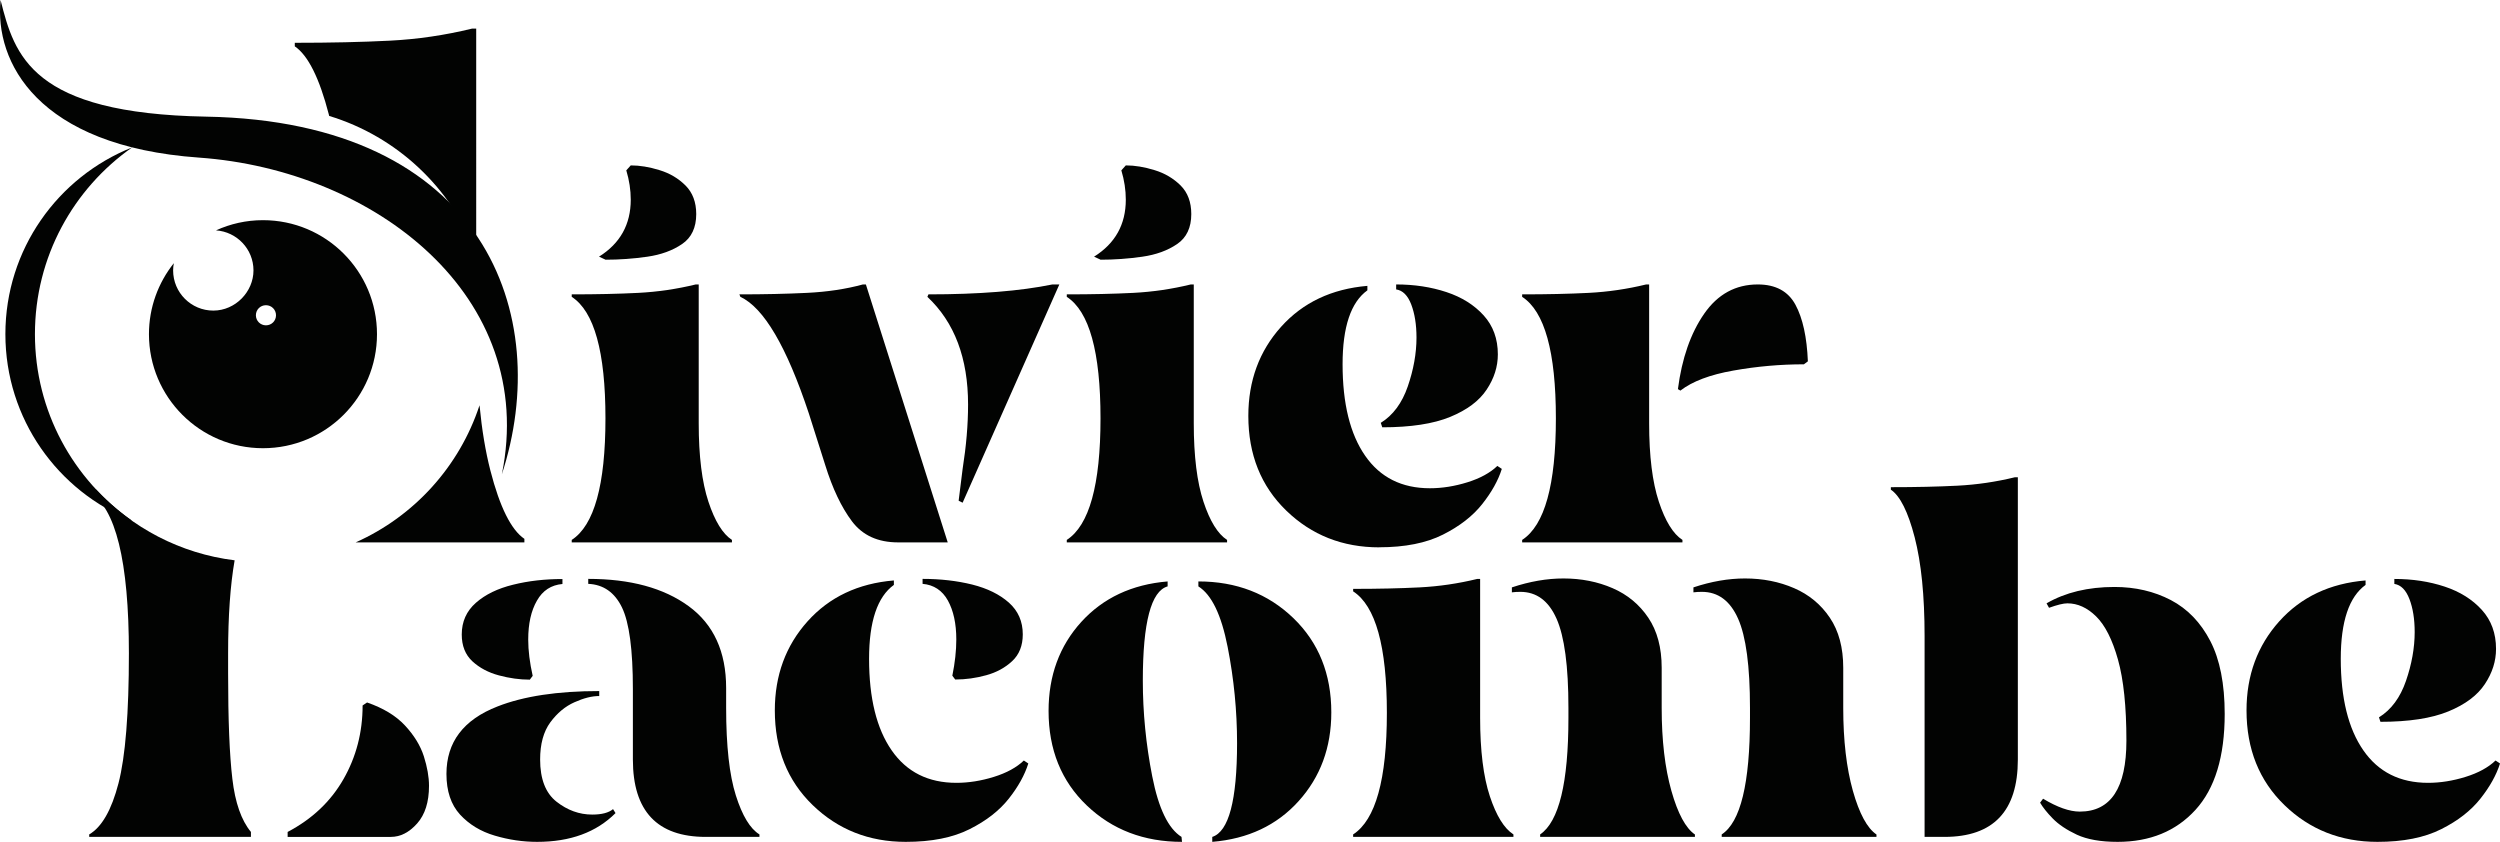
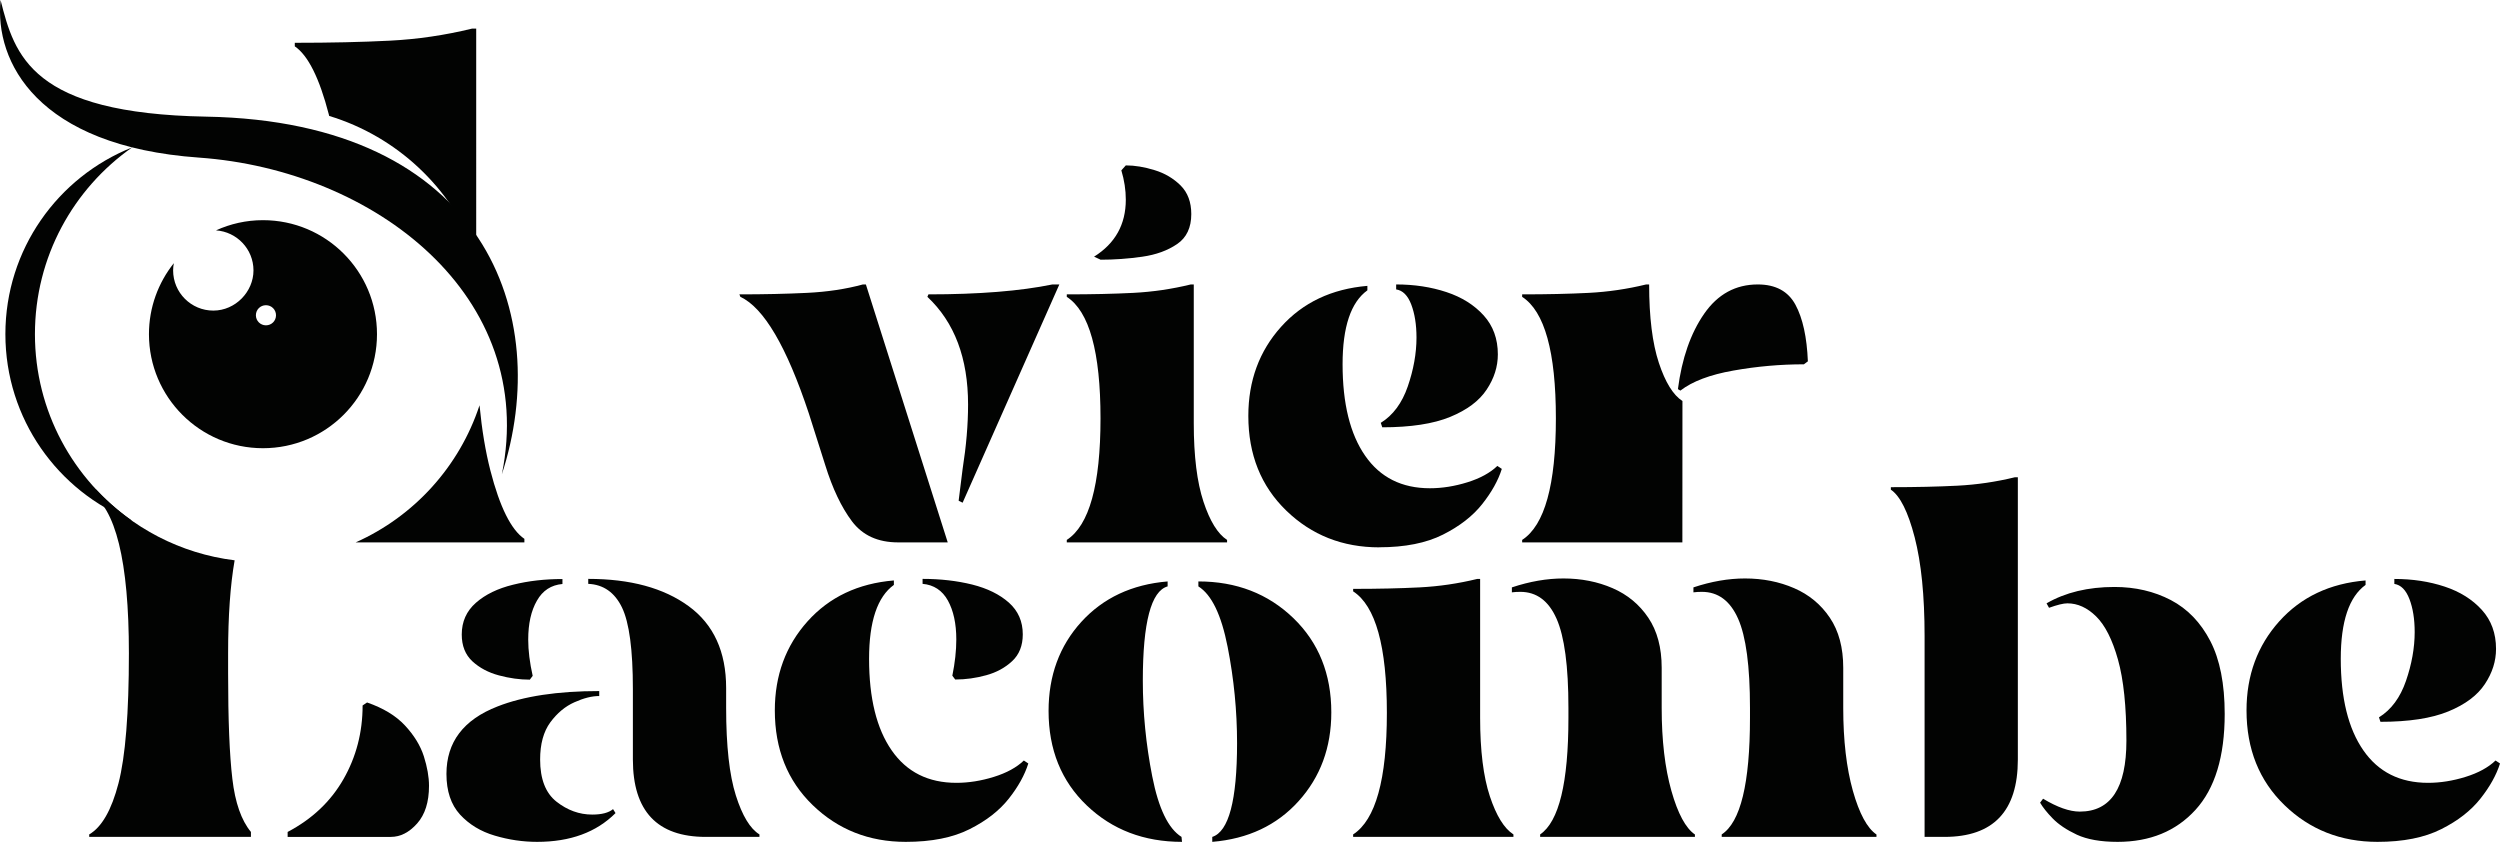
<svg xmlns="http://www.w3.org/2000/svg" id="Calque_2" data-name="Calque 2" viewBox="0 0 352.79 118.8">
  <defs>
    <style>
      .cls-1 {
        fill: #020302;
        stroke-width: 0px;
      }
    </style>
  </defs>
  <g id="Calque_1-2" data-name="Calque 1">
    <g id="Logo_Olivier_Lacombe_-_VECTO" data-name="Logo Olivier Lacombe - VECTO">
      <g>
        <path class="cls-1" d="m75.8,118.8c-2.01,0-4-.29-5.98-.88-1.98-.58-3.62-1.58-4.9-2.97-1.28-1.4-1.92-3.31-1.92-5.74,0-4.48,2.4-7.65,7.21-9.52,3.69-1.45,8.47-2.17,14.35-2.17v.7c-1.03,0-2.19.29-3.5.88-1.31.58-2.44,1.53-3.4,2.83-.96,1.31-1.44,3.06-1.44,5.25,0,2.75.77,4.74,2.31,5.95,1.54,1.21,3.22,1.82,5.04,1.82,1.35,0,2.33-.26,2.94-.77l.35.56c-2.71,2.71-6.39,4.06-11.06,4.06Zm-1.05-22.89c-1.4,0-2.85-.2-4.34-.6-1.49-.4-2.74-1.06-3.75-1.99-1-.93-1.5-2.19-1.5-3.78,0-1.82.67-3.31,2-4.48,1.33-1.17,3.08-2.02,5.25-2.55,2.17-.54,4.49-.8,6.96-.8v.7c-1.59.14-2.79.92-3.6,2.35-.82,1.42-1.23,3.25-1.23,5.5,0,1.54.21,3.24.63,5.11l-.42.56Zm32.41,22.19h-7.56c-6.86,0-10.29-3.64-10.29-10.92v-9.94c0-5.55-.51-9.39-1.54-11.52-1.03-2.12-2.61-3.23-4.76-3.33v-.7c5.93,0,10.65,1.28,14.17,3.85,3.52,2.57,5.29,6.42,5.29,11.55v2.8c0,5.37.46,9.49,1.37,12.36s2.02,4.7,3.33,5.5v.35Z" />
        <path class="cls-1" d="m127.81,118.8c-5.18,0-9.55-1.73-13.12-5.18-3.57-3.45-5.35-7.91-5.35-13.37,0-4.95,1.54-9.13,4.62-12.57,3.08-3.43,7.14-5.35,12.18-5.77v.63c-2.33,1.68-3.5,5.16-3.5,10.43,0,5.55,1.06,9.86,3.19,12.92,2.12,3.06,5.17,4.58,9.13,4.58,1.73,0,3.49-.28,5.29-.84,1.8-.56,3.21-1.33,4.23-2.31l.63.42c-.51,1.63-1.43,3.29-2.76,4.97s-3.17,3.12-5.53,4.3c-2.36,1.19-5.35,1.79-9,1.79Zm7-22.89l-.42-.56c.37-1.82.56-3.52.56-5.11,0-2.24-.4-4.07-1.19-5.5-.79-1.42-1.98-2.21-3.57-2.35v-.7c2.52,0,4.85.27,7,.8,2.15.54,3.87,1.39,5.18,2.55,1.31,1.17,1.96,2.66,1.96,4.48,0,1.59-.5,2.85-1.5,3.78-1,.93-2.23,1.6-3.67,1.99-1.45.4-2.89.6-4.34.6Z" />
        <path class="cls-1" d="m166.8,118.8c-5.37,0-9.85-1.71-13.44-5.14-3.59-3.43-5.39-7.88-5.39-13.33,0-4.99,1.54-9.18,4.62-12.57,3.08-3.38,7.14-5.29,12.18-5.71v.7c-2.33.65-3.5,5.09-3.5,13.3,0,4.48.44,8.98,1.33,13.51.89,4.53,2.26,7.37,4.13,8.54l.07.7Zm4.27,0v-.7c2.33-.75,3.5-5.16,3.5-13.23,0-4.53-.44-9.05-1.33-13.58s-2.26-7.37-4.13-8.54v-.7c5.37,0,9.83,1.73,13.41,5.18,3.57,3.45,5.35,7.89,5.35,13.3,0,4.95-1.54,9.12-4.62,12.53-3.08,3.41-7.14,5.32-12.18,5.74Z" />
        <path class="cls-1" d="m213.56,118.1h-22.61v-.35c3.17-2.05,4.76-7.77,4.76-17.15s-1.59-15.1-4.76-17.15v-.35c3.5,0,6.63-.07,9.38-.21,2.75-.14,5.46-.54,8.12-1.19h.42v19.6c0,4.62.46,8.31,1.37,11.06.91,2.75,2.02,4.55,3.33,5.39v.35Zm25.62,0h-21.84v-.35c2.66-1.82,3.99-7.3,3.99-16.45v-1.4c0-5.88-.56-10.08-1.68-12.6-1.12-2.52-2.82-3.78-5.11-3.78-.42,0-.82.02-1.19.07v-.7c2.52-.84,4.95-1.26,7.28-1.26,2.52,0,4.83.46,6.93,1.37,2.1.91,3.78,2.3,5.04,4.17,1.26,1.87,1.89,4.22,1.89,7.07v5.67c0,4.57.46,8.47,1.37,11.69.91,3.22,2.02,5.27,3.32,6.16v.35Zm25.62,0h-21.84v-.35c2.66-1.73,3.99-7.21,3.99-16.45v-1.4c0-5.88-.56-10.08-1.68-12.6-1.12-2.52-2.82-3.78-5.11-3.78-.42,0-.82.02-1.19.07v-.7c2.52-.84,4.95-1.26,7.28-1.26,2.52,0,4.83.46,6.93,1.37,2.1.91,3.78,2.3,5.04,4.17,1.26,1.87,1.89,4.22,1.89,7.07v5.67c0,4.57.46,8.47,1.36,11.69.91,3.22,2.02,5.27,3.33,6.16v.35Z" />
        <path class="cls-1" d="m274.39,118.1h-2.8v-28.35c0-5.69-.47-10.34-1.4-13.93s-2.05-5.83-3.36-6.72v-.35c3.5,0,6.63-.07,9.38-.21,2.75-.14,5.46-.54,8.12-1.19h.42v39.83c0,7.28-3.45,10.92-10.36,10.92Zm24.43.7c-2.38,0-4.29-.34-5.74-1.01-1.45-.68-2.58-1.44-3.4-2.28s-1.41-1.59-1.79-2.24l.42-.56c2.01,1.21,3.73,1.82,5.18,1.82,4.39,0,6.58-3.34,6.58-10.01,0-4.81-.4-8.62-1.19-11.44-.79-2.82-1.82-4.85-3.08-6.09-1.26-1.24-2.61-1.85-4.06-1.85-.56,0-1.42.21-2.59.63l-.35-.63c2.66-1.54,5.86-2.31,9.59-2.31,2.94,0,5.59.62,7.95,1.85,2.36,1.24,4.21,3.16,5.57,5.78,1.35,2.61,2.03,6.04,2.03,10.29,0,6.02-1.38,10.53-4.13,13.54-2.75,3.01-6.42,4.51-10.99,4.51Z" />
        <path class="cls-1" d="m335.5,118.8c-5.18,0-9.56-1.73-13.12-5.18-3.57-3.45-5.36-7.91-5.36-13.37,0-4.95,1.54-9.13,4.62-12.57,3.08-3.43,7.14-5.35,12.18-5.77v.63c-2.33,1.68-3.5,5.16-3.5,10.43,0,5.55,1.06,9.86,3.19,12.92,2.12,3.06,5.17,4.58,9.13,4.58,1.73,0,3.49-.28,5.29-.84,1.8-.56,3.21-1.33,4.23-2.31l.63.42c-.51,1.63-1.44,3.29-2.77,4.97s-3.17,3.12-5.53,4.3c-2.36,1.19-5.36,1.79-9,1.79Zm.42-16.94l-.21-.63c1.73-1.07,3-2.79,3.81-5.14s1.23-4.66,1.23-6.9c0-1.82-.25-3.37-.74-4.65-.49-1.28-1.2-2-2.13-2.14v-.7c2.57,0,4.93.36,7.1,1.08s3.92,1.82,5.25,3.29c1.33,1.47,2,3.3,2,5.5,0,1.73-.52,3.38-1.58,4.97-1.05,1.59-2.76,2.87-5.14,3.85-2.38.98-5.58,1.47-9.59,1.47Z" />
      </g>
      <g>
-         <path class="cls-1" d="m103.29,76.54h-22.61v-.35c3.17-2.05,4.76-7.77,4.76-17.15s-1.59-15.1-4.76-17.15v-.35c3.5,0,6.63-.07,9.38-.21s5.46-.54,8.12-1.19h.42v19.6c0,4.62.46,8.31,1.37,11.06.91,2.75,2.02,4.55,3.32,5.39v.35Zm-17.85-39.9l-.91-.42c2.99-1.87,4.48-4.55,4.48-8.05,0-1.35-.21-2.73-.63-4.13l.63-.7c1.26,0,2.61.22,4.06.67,1.45.44,2.67,1.17,3.67,2.17,1,1,1.51,2.35,1.51,4.03,0,1.91-.67,3.33-2,4.23-1.33.91-2.97,1.51-4.93,1.79-1.96.28-3.92.42-5.88.42Z" />
        <path class="cls-1" d="m133.74,76.54h-7c-2.85,0-5.02-.99-6.51-2.97-1.49-1.98-2.75-4.63-3.78-7.95l-2.31-7.28c-3.13-9.43-6.35-14.91-9.66-16.45l-.14-.35c3.45,0,6.63-.07,9.52-.21,2.89-.14,5.53-.54,7.91-1.19h.42l11.55,36.4Zm2.1-5.6l-.56-.28.56-4.48c.51-3.22.77-6.25.77-9.1,0-6.53-1.91-11.6-5.74-15.19l.14-.35c7.14,0,12.97-.47,17.5-1.4h.98l-13.65,30.8Z" />
        <path class="cls-1" d="m173.15,76.54h-22.61v-.35c3.17-2.05,4.76-7.77,4.76-17.15s-1.59-15.1-4.76-17.15v-.35c3.5,0,6.63-.07,9.38-.21,2.75-.14,5.46-.54,8.12-1.19h.42v19.6c0,4.62.46,8.31,1.37,11.06.91,2.75,2.02,4.55,3.33,5.39v.35Zm-17.85-39.9l-.91-.42c2.99-1.87,4.48-4.55,4.48-8.05,0-1.35-.21-2.73-.63-4.13l.63-.7c1.26,0,2.61.22,4.06.67,1.45.44,2.67,1.17,3.68,2.17,1,1,1.5,2.35,1.5,4.03,0,1.91-.67,3.33-2,4.23-1.33.91-2.97,1.51-4.94,1.79-1.96.28-3.92.42-5.88.42Z" />
        <path class="cls-1" d="m194.64,77.24c-5.18,0-9.56-1.73-13.12-5.18-3.57-3.45-5.36-7.91-5.36-13.37,0-4.95,1.54-9.14,4.62-12.57s7.14-5.35,12.18-5.78v.63c-2.33,1.68-3.5,5.16-3.5,10.43,0,5.55,1.06,9.86,3.19,12.92,2.12,3.06,5.17,4.58,9.13,4.58,1.73,0,3.49-.28,5.29-.84,1.8-.56,3.21-1.33,4.23-2.31l.63.42c-.51,1.63-1.44,3.29-2.77,4.97-1.33,1.68-3.17,3.11-5.53,4.3-2.36,1.19-5.36,1.79-9,1.79Zm.42-16.94l-.21-.63c1.73-1.07,3-2.79,3.81-5.14s1.23-4.66,1.23-6.9c0-1.82-.25-3.37-.74-4.66-.49-1.28-1.2-1.99-2.13-2.13v-.7c2.57,0,4.93.36,7.1,1.08,2.17.72,3.92,1.82,5.25,3.29,1.33,1.47,2,3.3,2,5.5,0,1.73-.52,3.38-1.58,4.97-1.05,1.59-2.76,2.87-5.14,3.85-2.38.98-5.58,1.47-9.59,1.47Z" />
-         <path class="cls-1" d="m237.41,76.54h-22.61v-.35c3.17-2.05,4.76-7.77,4.76-17.15s-1.59-15.1-4.76-17.15v-.35c3.5,0,6.63-.07,9.38-.21,2.75-.14,5.46-.54,8.12-1.19h.42v19.6c0,4.62.46,8.31,1.37,11.06.91,2.75,2.02,4.55,3.33,5.39v.35Zm-.28-21.42l-.35-.21c.56-4.34,1.8-7.89,3.71-10.64,1.91-2.75,4.43-4.13,7.56-4.13,2.52,0,4.29.96,5.32,2.87,1.03,1.91,1.61,4.57,1.75,7.98l-.56.42c-3.31,0-6.63.29-9.94.88-3.31.58-5.81,1.53-7.49,2.83Z" />
+         <path class="cls-1" d="m237.41,76.54h-22.61v-.35c3.17-2.05,4.76-7.77,4.76-17.15s-1.59-15.1-4.76-17.15v-.35c3.5,0,6.63-.07,9.38-.21,2.75-.14,5.46-.54,8.12-1.19h.42c0,4.62.46,8.31,1.37,11.06.91,2.75,2.02,4.55,3.33,5.39v.35Zm-.28-21.42l-.35-.21c.56-4.34,1.8-7.89,3.71-10.64,1.91-2.75,4.43-4.13,7.56-4.13,2.52,0,4.29.96,5.32,2.87,1.03,1.91,1.61,4.57,1.75,7.98l-.56.42c-3.31,0-6.63.29-9.94.88-3.31.58-5.81,1.53-7.49,2.83Z" />
      </g>
      <g>
        <path class="cls-1" d="m46.4,16.14c.02.07.03.15.05.22,9.56,2.9,17.24,10.14,20.75,19.42V4.04h-.6c-3.8.93-7.67,1.5-11.6,1.7-3.93.2-8.4.3-13.4.3v.5c1.87,1.27,3.47,4.47,4.8,9.6Z" />
        <path class="cls-1" d="m69.2,66.39c-.69-2.68-1.2-5.75-1.53-9.2-2.84,8.65-9.24,15.68-17.48,19.35h23.81v-.5c-1.87-1.27-3.47-4.48-4.8-9.65Z" />
      </g>
      <path class="cls-1" d="m4.93,47.15c0-10.9,5.43-20.53,13.72-26.35C8.17,24.97.76,35.19.76,47.15s7.41,22.19,17.89,26.35c-8.29-5.82-13.72-15.45-13.72-26.35Z" />
      <g>
        <path class="cls-1" d="m32.19,95v-2.8c0-5.27.31-9.64.92-13.13-7.68-.95-14.51-4.6-19.53-9.97h-.99v.35c3.73,2.15,5.6,9.73,5.6,22.75,0,8.45-.49,14.56-1.47,18.34-.98,3.78-2.36,6.18-4.13,7.21v.35h22.82v-.7c-1.35-1.63-2.23-4.13-2.62-7.49-.4-3.36-.6-8.33-.6-14.91Z" />
        <path class="cls-1" d="m57.15,102.38c-1.28-1.38-3.07-2.46-5.35-3.25l-.63.42c0,3.78-.9,7.25-2.7,10.4-1.8,3.15-4.42,5.63-7.88,7.45v.7h14.56c1.35,0,2.59-.63,3.71-1.89s1.68-3.03,1.68-5.32c0-1.26-.25-2.65-.73-4.17-.49-1.52-1.38-2.96-2.66-4.34Z" />
      </g>
      <path class="cls-1" d="m37.1,31.07c-2.36,0-4.6.52-6.62,1.44,2.95.2,5.29,2.65,5.29,5.65s-2.54,5.67-5.67,5.67-5.67-2.54-5.67-5.67c0-.35.04-.69.1-1.02-2.19,2.75-3.51,6.23-3.51,10.02,0,8.88,7.2,16.09,16.09,16.09s16.09-7.2,16.09-16.09-7.2-16.09-16.09-16.09Zm.43,14.84c-.78,0-1.42-.63-1.42-1.42s.63-1.42,1.42-1.42,1.42.63,1.42,1.42-.63,1.42-1.42,1.42Z" />
      <path id="Sourcil" class="cls-1" d="m28.07,22.24C5.25,20.62-.79,8.72.08,0c1.97,7.88,4.41,16.02,29.01,16.46,39.35.7,49.06,28.03,41.73,50.47,5.11-25.11-17.88-42.92-42.75-44.69Z" />
    </g>
  </g>
</svg>